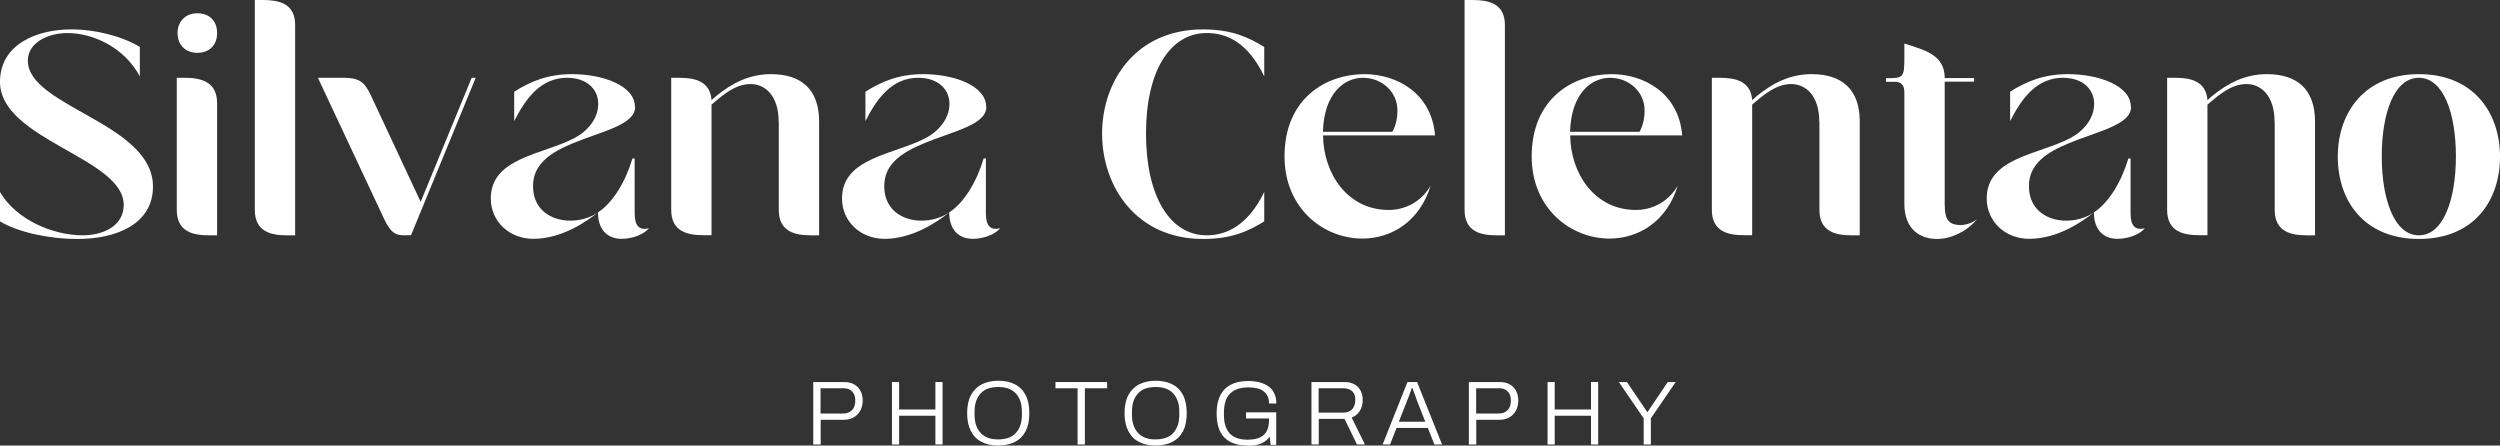
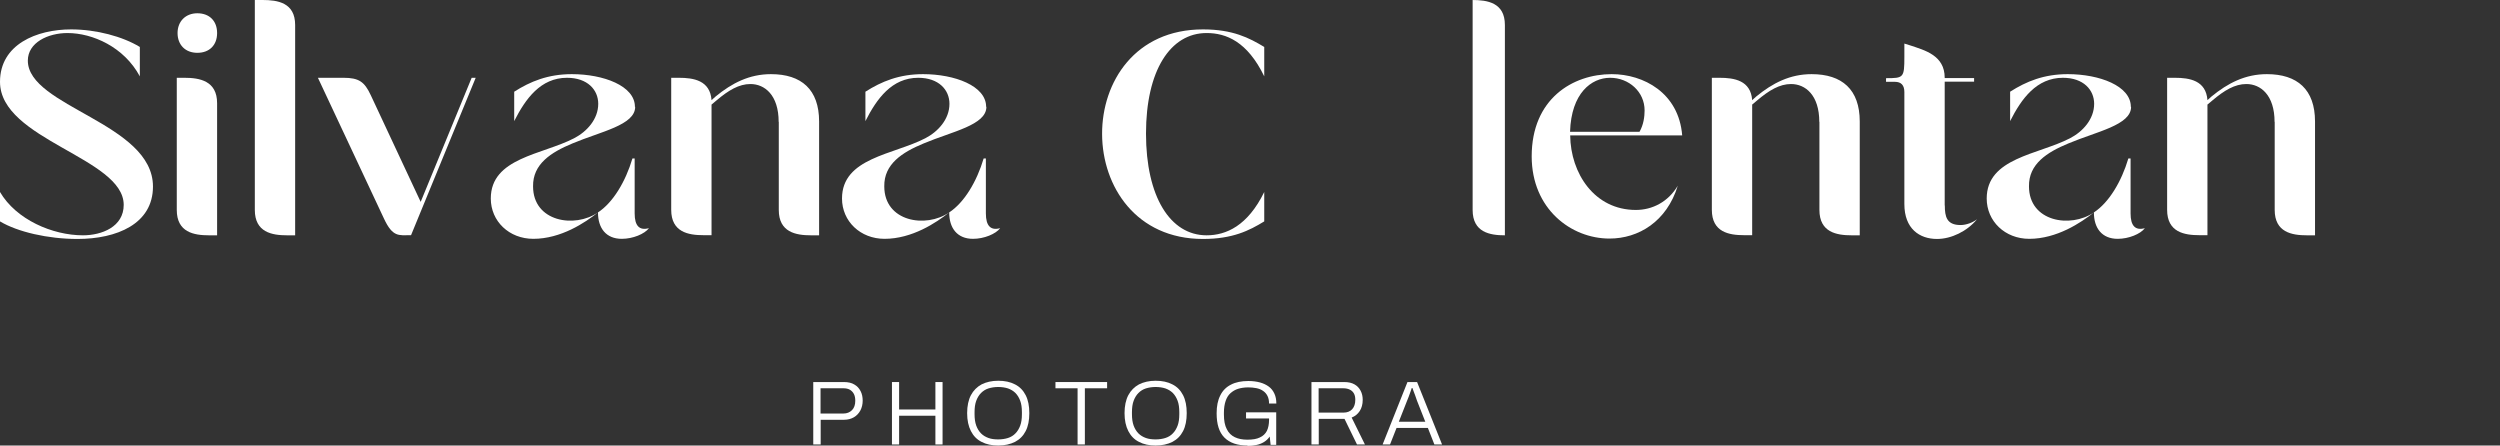
<svg xmlns="http://www.w3.org/2000/svg" id="Livello_2" data-name="Livello 2" viewBox="0 0 192.19 34.25">
  <rect x="0" y="0" width="192.19" height="34.25" fill="#333333" stroke="none" />
  <defs>
    <style>
      .cls-1 {
        fill: #fff;
        stroke-width: 0px;
      }
    </style>
  </defs>
  <g id="Livello_1-2" data-name="Livello 1">
    <g>
      <path class="cls-1" d="M5.95,18.37c-2.26,0-4.6-.54-5.95-1.35v-2.26c1.24,2.12,4.03,3.33,6.38,3.33,1.44,0,3.13-.65,3.13-2.34C9.51,12.13,0,10.75,0,6.29,0,3.41,2.82,2.26,5.47,2.26c1.92,0,3.95.54,5.28,1.35v2.26c-1.21-2.26-3.64-3.33-5.56-3.33-1.5,0-3.05.73-3.05,2.12,0,3.55,9.62,4.8,9.62,9.68,0,2.88-2.79,4.03-5.81,4.03Z" />
      <path class="cls-1" d="M13.59,5.98h.59c1.16,0,2.51.23,2.51,1.95v10.16h-.62c-1.16,0-2.48-.23-2.48-1.95V5.98ZM15.17,1.02c.93,0,1.52.59,1.52,1.52s-.59,1.52-1.52,1.52-1.52-.62-1.52-1.52.62-1.52,1.52-1.52Z" />
      <path class="cls-1" d="M19.59,0h.59c1.16,0,2.51.2,2.51,1.92v16.17h-.62c-1.16,0-2.48-.23-2.48-1.95V0Z" />
      <path class="cls-1" d="M24.44,5.98h1.97c1.19,0,1.61.31,2.09,1.33l3.84,8.21,3.92-9.54h.31l-4.97,12.1h-.08c-.85,0-1.33.17-2-1.27l-5.08-10.83Z" />
      <path class="cls-1" d="M48.83,8.21c0,1.41-2.62,1.89-4.83,2.82-1.64.68-3.05,1.58-3.02,3.3,0,2.71,3.19,3.24,4.99,2,1.16-.76,2.12-2.37,2.65-4.15h.17v4.23c0,.96.37,1.33,1.1,1.13-.34.45-1.24.82-2.09.82-1.21,0-1.83-.82-1.83-2.03-.99.79-2.85,2.03-4.97,2.03-1.86,0-3.27-1.35-3.27-3.1,0-3.13,3.95-3.36,6.4-4.63.99-.51,1.86-1.47,1.86-2.65,0-1.07-.82-2-2.4-2-2.03,0-3.19,1.61-4.06,3.33v-2.26c1.24-.79,2.6-1.35,4.43-1.35,2.43,0,4.85.9,4.85,2.51Z" />
      <path class="cls-1" d="M59.86,9.37c0-2.06-1.07-2.91-2.17-2.91-.88,0-1.69.48-2.62,1.27l-.37.31v10.04h-.62c-1.16,0-2.48-.23-2.48-1.95V5.98h.59c1.13,0,2.4.2,2.51,1.72l.31-.28c1.27-1.04,2.6-1.72,4.26-1.72,2.34,0,3.7,1.18,3.7,3.64v8.75h-.62c-1.16,0-2.48-.23-2.48-1.95v-6.77Z" />
      <path class="cls-1" d="M75.83,8.21c0,1.41-2.62,1.89-4.83,2.82-1.64.68-3.05,1.58-3.02,3.3,0,2.71,3.19,3.24,4.99,2,1.16-.76,2.12-2.37,2.65-4.15h.17v4.23c0,.96.37,1.33,1.1,1.13-.34.45-1.24.82-2.09.82-1.21,0-1.83-.82-1.83-2.03-.99.79-2.85,2.03-4.97,2.03-1.86,0-3.27-1.35-3.27-3.1,0-3.13,3.95-3.36,6.4-4.63.99-.51,1.86-1.47,1.86-2.65,0-1.07-.82-2-2.4-2-2.03,0-3.19,1.61-4.06,3.33v-2.26c1.24-.79,2.6-1.35,4.43-1.35,2.43,0,4.85.9,4.85,2.51Z" />
      <path class="cls-1" d="M97.19,3.61v2.26c-1.3-2.68-2.93-3.33-4.43-3.33-2.79,0-4.66,2.88-4.66,7.73s1.86,7.82,4.66,7.82c1.5,0,3.16-.73,4.43-3.33v2.26c-1.16.71-2.43,1.35-4.71,1.35-10.27,0-10.41-16.11,0-16.11,2.29,0,3.55.65,4.71,1.35Z" />
-       <path class="cls-1" d="M101.71,10.41c.03,2.91,1.86,5.73,5.05,5.73,1.27,0,2.48-.62,3.22-1.86-.85,2.76-3.02,4.06-5.25,4.06-2.96,0-5.98-2.29-5.98-6.32,0-4.43,3.16-6.32,6.15-6.32,2.45,0,5.16,1.44,5.42,4.71h-8.61ZM107.04,10.13c.31-.54.39-1.16.39-1.64,0-1.44-1.21-2.51-2.65-2.51s-2.99,1.18-3.08,4.15h5.33Z" />
-       <path class="cls-1" d="M112.59,0h.59c1.16,0,2.51.2,2.51,1.92v16.17h-.62c-1.16,0-2.48-.23-2.48-1.95V0Z" />
+       <path class="cls-1" d="M112.59,0h.59c1.16,0,2.51.2,2.51,1.92v16.17c-1.16,0-2.48-.23-2.48-1.95V0Z" />
      <path class="cls-1" d="M120.71,10.41c.03,2.91,1.86,5.73,5.05,5.73,1.27,0,2.48-.62,3.22-1.86-.85,2.76-3.02,4.06-5.25,4.06-2.96,0-5.98-2.29-5.98-6.32,0-4.43,3.16-6.32,6.15-6.32,2.45,0,5.16,1.44,5.42,4.71h-8.61ZM126.04,10.13c.31-.54.39-1.16.39-1.64,0-1.44-1.21-2.51-2.65-2.51s-2.99,1.18-3.08,4.15h5.33Z" />
      <path class="cls-1" d="M139.86,9.37c0-2.06-1.07-2.91-2.17-2.91-.88,0-1.69.48-2.62,1.27l-.37.31v10.04h-.62c-1.16,0-2.48-.23-2.48-1.95V5.98h.59c1.13,0,2.4.2,2.51,1.72l.31-.28c1.27-1.04,2.6-1.72,4.26-1.72,2.34,0,3.7,1.18,3.7,3.64v8.75h-.62c-1.16,0-2.48-.23-2.48-1.95v-6.77Z" />
      <path class="cls-1" d="M149.51,15.8c0,.85.14,1.5,1.21,1.5.45,0,.96-.2,1.27-.45-.76.93-1.98,1.52-3.08,1.52-1.35,0-2.51-.79-2.51-2.68V7.08q0-.79-.73-.79h-.68v-.28c1.35,0,1.41-.03,1.41-1.64v-1.02l.45.14c1.1.37,2.65.76,2.65,2.48v.03h2.26v.28h-2.26v9.51Z" />
      <path class="cls-1" d="M163.83,8.21c0,1.41-2.62,1.89-4.83,2.82-1.64.68-3.05,1.58-3.02,3.3,0,2.71,3.19,3.24,4.99,2,1.16-.76,2.12-2.37,2.65-4.15h.17v4.23c0,.96.37,1.33,1.1,1.13-.34.45-1.24.82-2.09.82-1.21,0-1.83-.82-1.83-2.03-.99.79-2.85,2.03-4.97,2.03-1.86,0-3.27-1.35-3.27-3.1,0-3.13,3.95-3.36,6.4-4.63.99-.51,1.86-1.47,1.86-2.65,0-1.07-.82-2-2.4-2-2.03,0-3.19,1.61-4.06,3.33v-2.26c1.24-.79,2.6-1.35,4.43-1.35,2.43,0,4.85.9,4.85,2.51Z" />
      <path class="cls-1" d="M174.86,9.37c0-2.06-1.07-2.91-2.17-2.91-.88,0-1.69.48-2.62,1.27l-.37.31v10.04h-.62c-1.16,0-2.48-.23-2.48-1.95V5.98h.59c1.13,0,2.4.2,2.51,1.72l.31-.28c1.27-1.04,2.6-1.72,4.26-1.72,2.34,0,3.7,1.18,3.7,3.64v8.75h-.62c-1.16,0-2.48-.23-2.48-1.95v-6.77Z" />
-       <path class="cls-1" d="M179.72,12.05c0-3.44,2.09-6.35,6.24-6.35s6.23,2.91,6.23,6.35-2.06,6.32-6.23,6.32-6.24-2.88-6.24-6.32ZM183.1,12.02c0,3.3.96,6.07,2.85,6.07s2.85-2.76,2.85-6.07-.96-6.04-2.85-6.04-2.85,2.71-2.85,6.04Z" />
    </g>
    <g>
      <path class="cls-1" d="M62.52,34.17v-4.8h2.35c.33,0,.6.06.81.19.21.12.37.29.48.51.11.21.16.46.16.73s-.06.54-.18.76c-.12.22-.29.4-.5.52-.21.12-.46.19-.74.19h-1.81v1.9h-.55ZM63.07,31.79h1.77c.27,0,.49-.09.66-.26.17-.17.25-.42.25-.72,0-.2-.03-.37-.1-.51-.07-.14-.17-.25-.3-.33-.13-.08-.3-.12-.5-.12h-1.77v1.95Z" />
      <path class="cls-1" d="M68.57,34.17v-4.8h.55v2.11h2.79v-2.11h.55v4.8h-.55v-2.21h-2.79v2.21h-.55Z" />
      <path class="cls-1" d="M76.74,34.25c-.49,0-.92-.09-1.28-.28-.36-.18-.63-.46-.82-.83-.19-.37-.29-.83-.29-1.38s.1-1.02.29-1.38.47-.64.82-.83c.36-.18.78-.28,1.28-.28s.93.09,1.29.28c.36.18.63.46.82.83.19.37.28.83.28,1.38s-.09,1.01-.28,1.38c-.19.37-.46.64-.82.83-.36.18-.79.28-1.29.28ZM76.74,33.78c.28,0,.53-.04.75-.11.22-.07.42-.19.57-.35.16-.16.28-.36.37-.6.09-.24.13-.53.13-.88v-.15c0-.35-.04-.64-.13-.88-.09-.24-.21-.44-.37-.6s-.35-.27-.57-.35c-.22-.07-.47-.11-.75-.11s-.52.04-.75.11c-.22.07-.41.19-.57.35s-.28.36-.37.6c-.09.24-.13.54-.13.88v.15c0,.34.04.63.13.88.09.24.21.44.37.6.16.16.35.27.57.35s.47.11.75.11Z" />
      <path class="cls-1" d="M82.84,34.17v-4.32h-1.7v-.48h3.97v.48h-1.71v4.32h-.55Z" />
      <path class="cls-1" d="M88.84,34.25c-.49,0-.92-.09-1.28-.28-.36-.18-.63-.46-.82-.83-.19-.37-.29-.83-.29-1.38s.1-1.02.29-1.38.47-.64.82-.83c.36-.18.78-.28,1.28-.28s.93.09,1.29.28c.36.18.63.46.82.83.19.37.28.83.28,1.38s-.09,1.01-.28,1.38c-.19.37-.46.64-.82.83-.36.18-.79.28-1.29.28ZM88.84,33.78c.28,0,.53-.04.75-.11.22-.07.42-.19.57-.35.16-.16.28-.36.37-.6.09-.24.13-.53.13-.88v-.15c0-.35-.04-.64-.13-.88-.09-.24-.21-.44-.37-.6s-.35-.27-.57-.35c-.22-.07-.47-.11-.75-.11s-.52.04-.75.11c-.22.07-.41.19-.57.35s-.28.36-.37.6c-.09.24-.13.54-.13.88v.15c0,.34.04.63.13.88.09.24.21.44.37.6.16.16.35.27.57.35s.47.11.75.11Z" />
      <path class="cls-1" d="M95.92,34.25c-.79,0-1.38-.2-1.79-.61s-.6-1.03-.6-1.87c0-.55.09-1,.28-1.37.18-.37.46-.65.82-.83.36-.19.81-.28,1.34-.28.33,0,.63.04.89.11s.49.18.68.32c.19.14.33.32.43.54.1.21.15.47.15.76h-.56c0-.23-.04-.42-.12-.58-.08-.16-.19-.29-.34-.39-.14-.1-.31-.17-.51-.21s-.41-.06-.63-.06c-.29,0-.55.04-.78.11-.23.07-.42.19-.59.34s-.29.36-.37.6-.13.54-.13.89v.15c0,.46.07.84.22,1.12.14.29.35.49.62.62.27.13.59.19.96.19.4,0,.72-.05.96-.17.25-.11.42-.28.54-.5.11-.23.17-.51.17-.86v-.1h-1.77v-.47h2.32v2.5h-.43l-.07-.64c-.12.17-.26.31-.44.42s-.38.19-.6.23c-.22.05-.44.07-.67.07Z" />
      <path class="cls-1" d="M100.82,34.17v-4.8h2.52c.32,0,.58.06.79.18s.36.28.47.49c.11.21.16.44.16.7,0,.34-.08.63-.23.86-.16.24-.36.4-.62.5l1.02,2.07h-.61l-.96-1.97h-1.98v1.97h-.55ZM101.37,31.72h1.91c.29,0,.51-.09.67-.26.16-.18.24-.42.24-.72,0-.19-.03-.35-.1-.48-.07-.13-.17-.23-.31-.3-.14-.07-.3-.11-.5-.11h-1.91v1.88Z" />
      <path class="cls-1" d="M106.29,34.17l1.91-4.8h.74l1.92,4.8h-.59l-.5-1.27h-2.41l-.5,1.27h-.57ZM107.54,32.42h2.03l-.63-1.6s-.04-.09-.06-.17c-.03-.07-.06-.16-.09-.26s-.07-.19-.11-.29c-.04-.1-.07-.19-.1-.27h-.05c-.03.09-.06.19-.11.32s-.09.24-.13.36c-.04.12-.08.22-.12.3l-.63,1.6Z" />
-       <path class="cls-1" d="M112.92,34.17v-4.8h2.35c.33,0,.6.06.81.19.21.12.37.29.48.51.11.21.16.46.16.73s-.06.54-.18.76c-.12.22-.29.4-.5.52-.21.12-.46.19-.74.19h-1.81v1.9h-.55ZM113.47,31.79h1.77c.27,0,.49-.09.66-.26.17-.17.25-.42.25-.72,0-.2-.03-.37-.1-.51-.07-.14-.17-.25-.3-.33-.13-.08-.3-.12-.5-.12h-1.77v1.95Z" />
-       <path class="cls-1" d="M118.97,34.17v-4.8h.55v2.11h2.79v-2.11h.55v4.8h-.55v-2.21h-2.79v2.21h-.55Z" />
-       <path class="cls-1" d="M126.36,34.17v-2.01l-1.91-2.79h.62l1.56,2.3h.03l1.55-2.3h.61l-1.91,2.79v2.01h-.55Z" />
    </g>
  </g>
</svg>